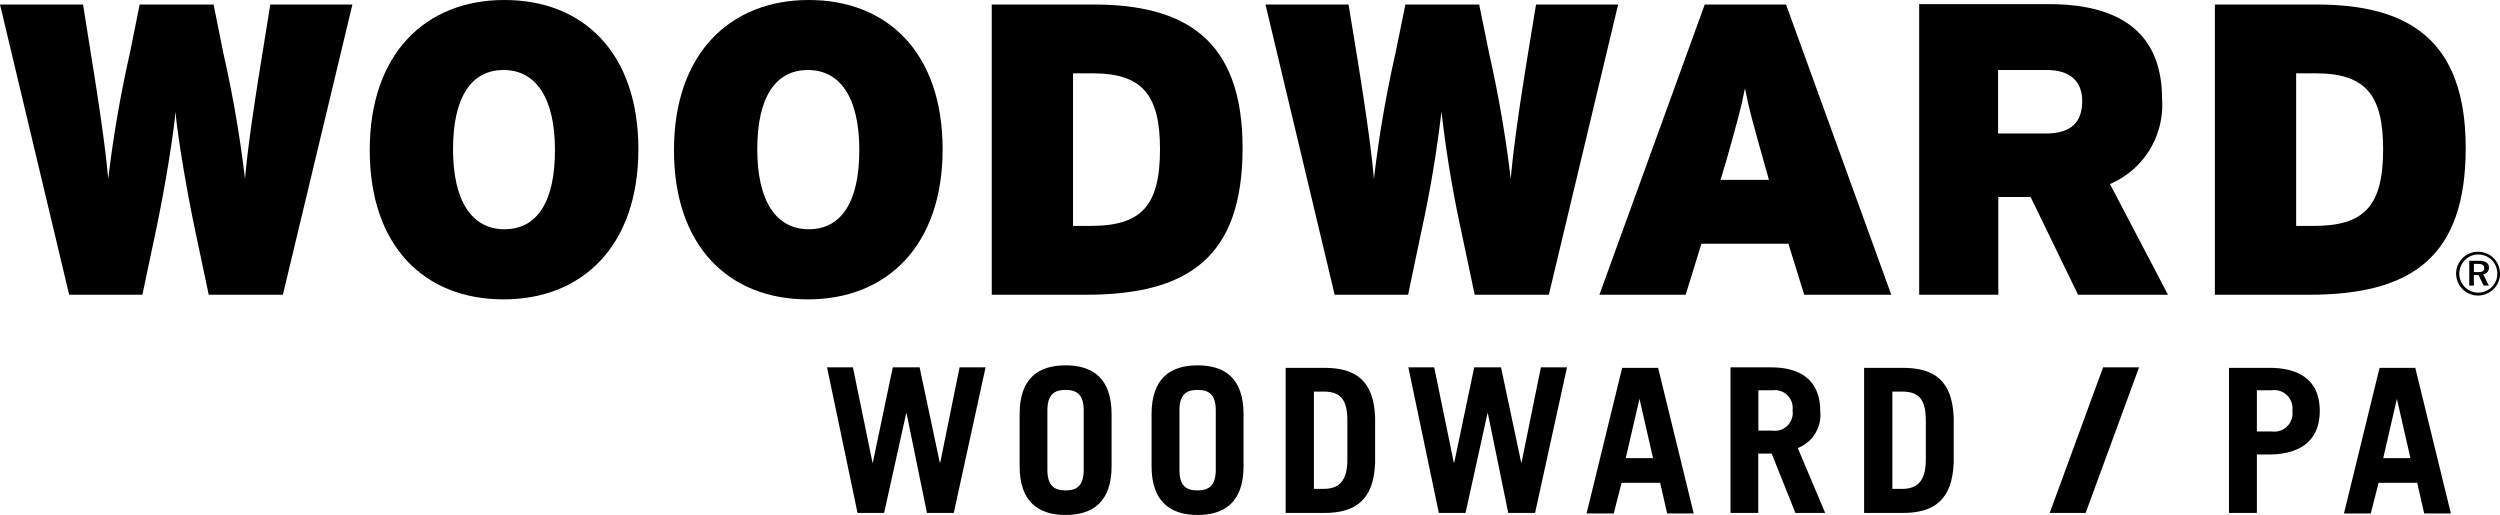
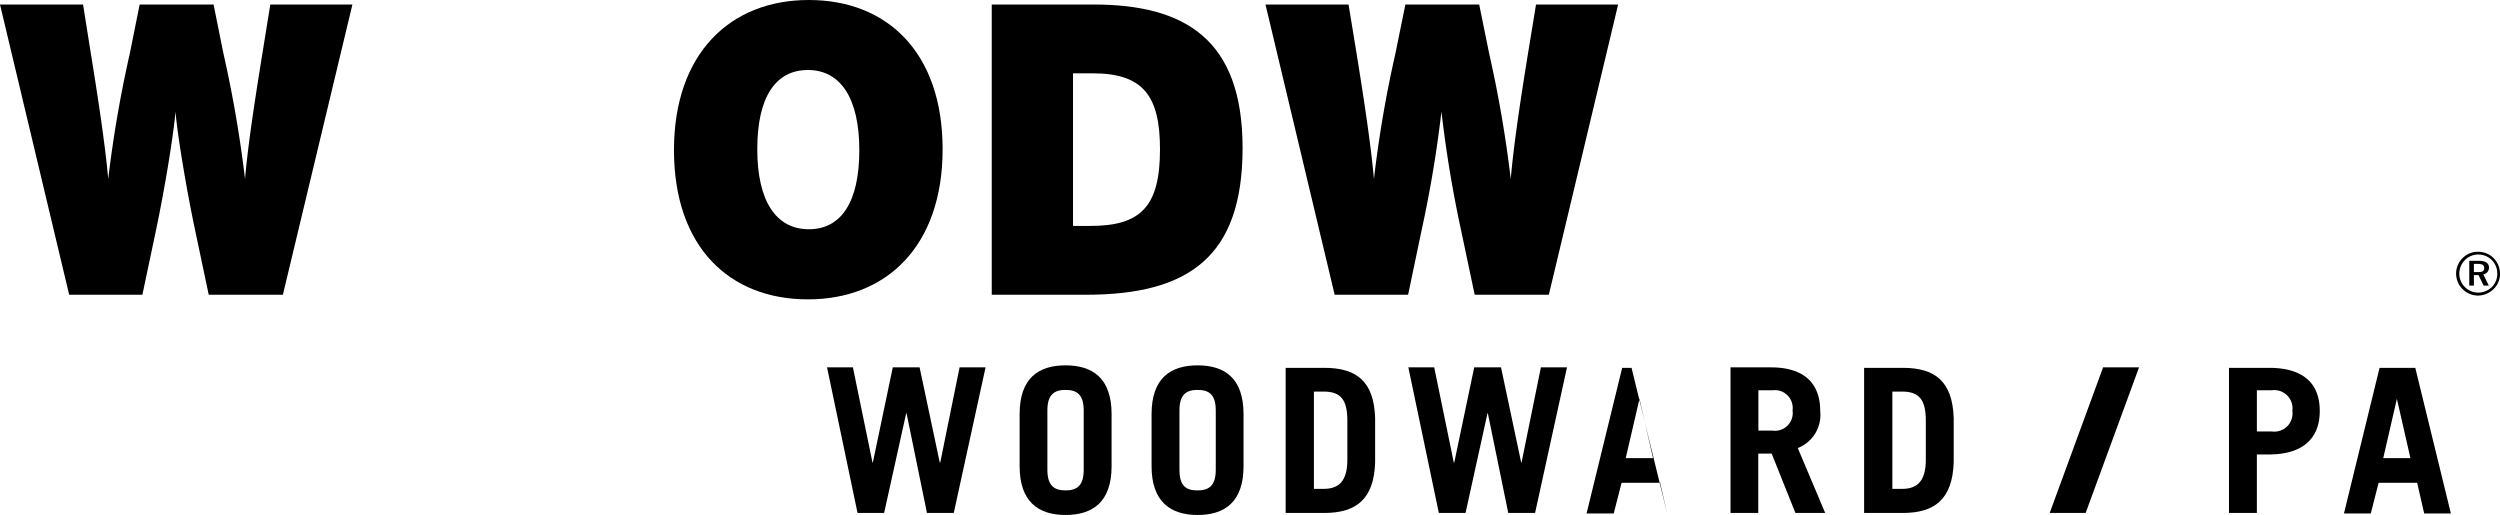
<svg xmlns="http://www.w3.org/2000/svg" data-name="Layer 1" viewBox="0 0 210.69 43.4">
  <title>Asset 2</title>
  <g>
    <path d="M22.12,4.47c-.56,3.46-1.23,7.72-1.47,10.62A102.1,102.1,0,0,0,18.83,4.51L18,.38H11.77l-.83,4.13A102.1,102.1,0,0,0,9.12,15.09c-.25-2.9-.91-7.16-1.47-10.62L7,.38H0L5.83,24.84H12l1.12-5.31c.8-3.77,1.53-8.35,1.67-10.13.14,1.78.88,6.36,1.68,10.13l1.12,5.31h6.25L29.7.38H22.78Z" transform="translate(0 0)" />
-     <path d="M42.51,0C35.87,0,31.16,4.51,31.16,12.65S35.8,25.23,42.44,25.23,53.8,20.72,53.8,12.58,49.15,0,42.51,0Zm0,19.32c-2.72,0-4.33-2.34-4.33-6.74S39.72,5.9,42.44,5.9s4.33,2.35,4.33,6.75S45.24,19.32,42.51,19.32Z" transform="translate(0 0)" />
    <path d="M79.44,12.58C79.44,4.44,74.79,0,68.16,0S56.8,4.51,56.8,12.65s4.65,12.58,11.29,12.58S79.44,20.72,79.44,12.58ZM68.16,19.32c-2.73,0-4.34-2.34-4.34-6.74S65.36,5.9,68.09,5.9s4.33,2.35,4.33,6.75S70.88,19.32,68.16,19.32Z" transform="translate(0 0)" />
    <path d="M104.72,12.47C104.72,3.28,99.83.38,92.14.38H83.58V24.84h7.93C100.17,24.84,104.72,21.66,104.72,12.47ZM90.43,6.18H92.1c4.23,0,5.66,1.89,5.66,6.4,0,4.85-1.64,6.46-5.87,6.46H90.43Z" transform="translate(0 0)" />
    <path d="M121.48,9.4a102.35,102.35,0,0,0,1.68,10.13l1.12,5.31h6.25L136.37.38h-6.92l-.67,4.09c-.56,3.46-1.22,7.72-1.46,10.62A102.1,102.1,0,0,0,125.5,4.51L124.66.38h-6.22l-.84,4.13a99.47,99.47,0,0,0-1.81,10.58c-.25-2.9-.91-7.16-1.47-10.62L113.65.38h-7l5.83,24.46h6.19l1.11-5.31A102.42,102.42,0,0,0,121.48,9.4Z" transform="translate(0 0)" />
-     <path d="M152.05,24.84h7.34L150.52.38h-6.85l-8.88,24.46h7.27l1.33-4.3h7.33ZM145,15.16l.48-1.6c.88-3.11,1.26-4.48,1.58-6.12.31,1.64.69,3,1.57,6.12l.45,1.6Z" transform="translate(0 0)" />
-     <path d="M182.21,8.35c0-5.8-3.81-8-9.54-8H161.74V24.84h6.67V16.6h2.72l4,8.24h7.58l-4.89-9.33A7.24,7.24,0,0,0,182.21,8.35Zm-9.82,2.9h-4V5.9h4.09c2.13,0,3,1.09,3,2.62C175.47,10.27,174.59,11.25,172.39,11.25Z" transform="translate(0 0)" />
-     <path d="M207.8,12.47c0-9.19-4.9-12.09-12.58-12.09h-8.56V24.84h7.93C203.25,24.84,207.8,21.66,207.8,12.47ZM193.51,6.18h1.67c4.23,0,5.66,1.89,5.66,6.4,0,4.85-1.64,6.46-5.87,6.46h-1.46Z" transform="translate(0 0)" />
    <path d="M209.76,22.55q0-.57-.87-.57h-.79v2.09h.39v-.89h.39l.43.89h.44l-.47-.95A.56.56,0,0,0,209.76,22.55Zm-.93.38h-.34v-.69h.33c.37,0,.54.1.54.36S209.19,22.93,208.83,22.93Z" transform="translate(0 0)" />
    <path d="M210.16,21.76a1.83,1.83,0,0,0-1.32-.54,1.78,1.78,0,0,0-1.29.52,1.83,1.83,0,0,0-.56,1.32,1.86,1.86,0,0,0,1.85,1.85,1.9,1.9,0,0,0,1.31-.55,1.77,1.77,0,0,0,.54-1.3A1.86,1.86,0,0,0,210.16,21.76ZM210,24.19a1.65,1.65,0,0,1-1.15.47,1.58,1.58,0,0,1-1.12-.47,1.61,1.61,0,0,1-.47-1.13,1.66,1.66,0,0,1,.48-1.15,1.57,1.57,0,0,1,1.12-.46,1.59,1.59,0,0,1,1.6,1.63A1.53,1.53,0,0,1,210,24.19Z" transform="translate(0 0)" />
    <polygon points="172.74 43.23 175.77 43.23 180.27 30.96 177.24 30.96 172.74 43.23" />
    <polygon points="79.24 38.98 79.2 38.98 77.5 30.96 75.24 30.96 73.56 38.98 73.53 38.98 71.88 30.96 69.7 30.96 72.27 43.23 74.51 43.23 76.37 34.83 76.4 34.83 78.12 43.23 80.38 43.23 83.06 30.96 80.87 30.96 79.24 38.98" />
    <path d="M89.8,30.79c-2.28,0-3.87,1.08-3.87,4.11v4.39c0,3,1.59,4.11,3.87,4.11s3.88-1.09,3.88-4.11V34.9C93.68,31.87,92.08,30.79,89.8,30.79Zm1.53,8.8c0,1.36-.59,1.74-1.53,1.74s-1.53-.38-1.53-1.74v-5c0-1.36.6-1.73,1.53-1.73s1.53.37,1.53,1.73Z" transform="translate(0 0)" />
    <path d="M100.93,30.79c-2.28,0-3.88,1.08-3.88,4.11v4.39c0,3,1.6,4.11,3.88,4.11s3.87-1.09,3.87-4.11V34.9C104.8,31.87,103.21,30.79,100.93,30.79Zm1.53,8.8c0,1.36-.6,1.74-1.53,1.74S99.4,41,99.4,39.59v-5c0-1.36.59-1.73,1.53-1.73s1.53.37,1.53,1.73Z" transform="translate(0 0)" />
    <path d="M111.61,31h-3.26V43.23h3.26c2.68,0,4.18-1.16,4.28-4.25V35.21C115.79,32.11,114.29,31,111.61,31Zm1.94,7.75c0,1.83-.75,2.45-2,2.45h-.82V33h.82c1.46,0,2,.71,2,2.45Z" transform="translate(0 0)" />
    <polygon points="128.23 38.98 128.2 38.98 126.5 30.96 124.24 30.96 122.56 38.98 122.52 38.98 120.87 30.96 118.69 30.96 121.26 43.23 123.51 43.23 125.36 34.83 125.39 34.83 127.11 43.23 129.37 43.23 132.06 30.96 129.86 30.96 128.23 38.98" />
-     <path d="M136.71,31l-3,12.27H136l.66-2.58h3.25l.59,2.58h2.24l-3-12.27Zm.3,7.61,1.16-5,1.14,5Z" transform="translate(0 0)" />
+     <path d="M136.71,31l-3,12.27H136l.66-2.58h3.25l.59,2.58l-3-12.27Zm.3,7.61,1.16-5,1.14,5Z" transform="translate(0 0)" />
    <path d="M153.4,34.63c0-2.31-1.34-3.67-4.16-3.67h-3.4V43.23h2.34v-5h1.13l2,5h2.51l-2.31-5.47A3,3,0,0,0,153.4,34.63Zm-3.6,1.66a1.41,1.41,0,0,1-.41,0h-1.2v-3.4h1.21a1.5,1.5,0,0,1,1.67,1.3,1.34,1.34,0,0,1,0,.4A1.5,1.5,0,0,1,149.8,36.29Z" transform="translate(0 0)" />
    <path d="M160.36,31H157.1V43.23h3.26c2.69,0,4.18-1.16,4.29-4.25V35.21C164.54,32.11,163.05,31,160.36,31Zm1.94,7.75c0,1.83-.75,2.45-2,2.45h-.82V33h.82c1.46,0,2,.71,2,2.45Z" transform="translate(0 0)" />
    <path d="M191.23,31h-3.38V43.23h2.35V38.3h1c2.89,0,4.3-1.36,4.3-3.67S194.12,31,191.23,31Zm.66,5.36a1.62,1.62,0,0,1-.44,0v0H190.2V32.89h1.25a1.54,1.54,0,0,1,1.74,1.74A1.53,1.53,0,0,1,191.89,36.36Z" transform="translate(0 0)" />
    <path d="M200.54,31l-3,12.27h2.26l.66-2.58h3.25l.59,2.58h2.25l-3-12.27Zm.31,7.61,1.15-5,1.14,5Z" transform="translate(0 0)" />
  </g>
</svg>